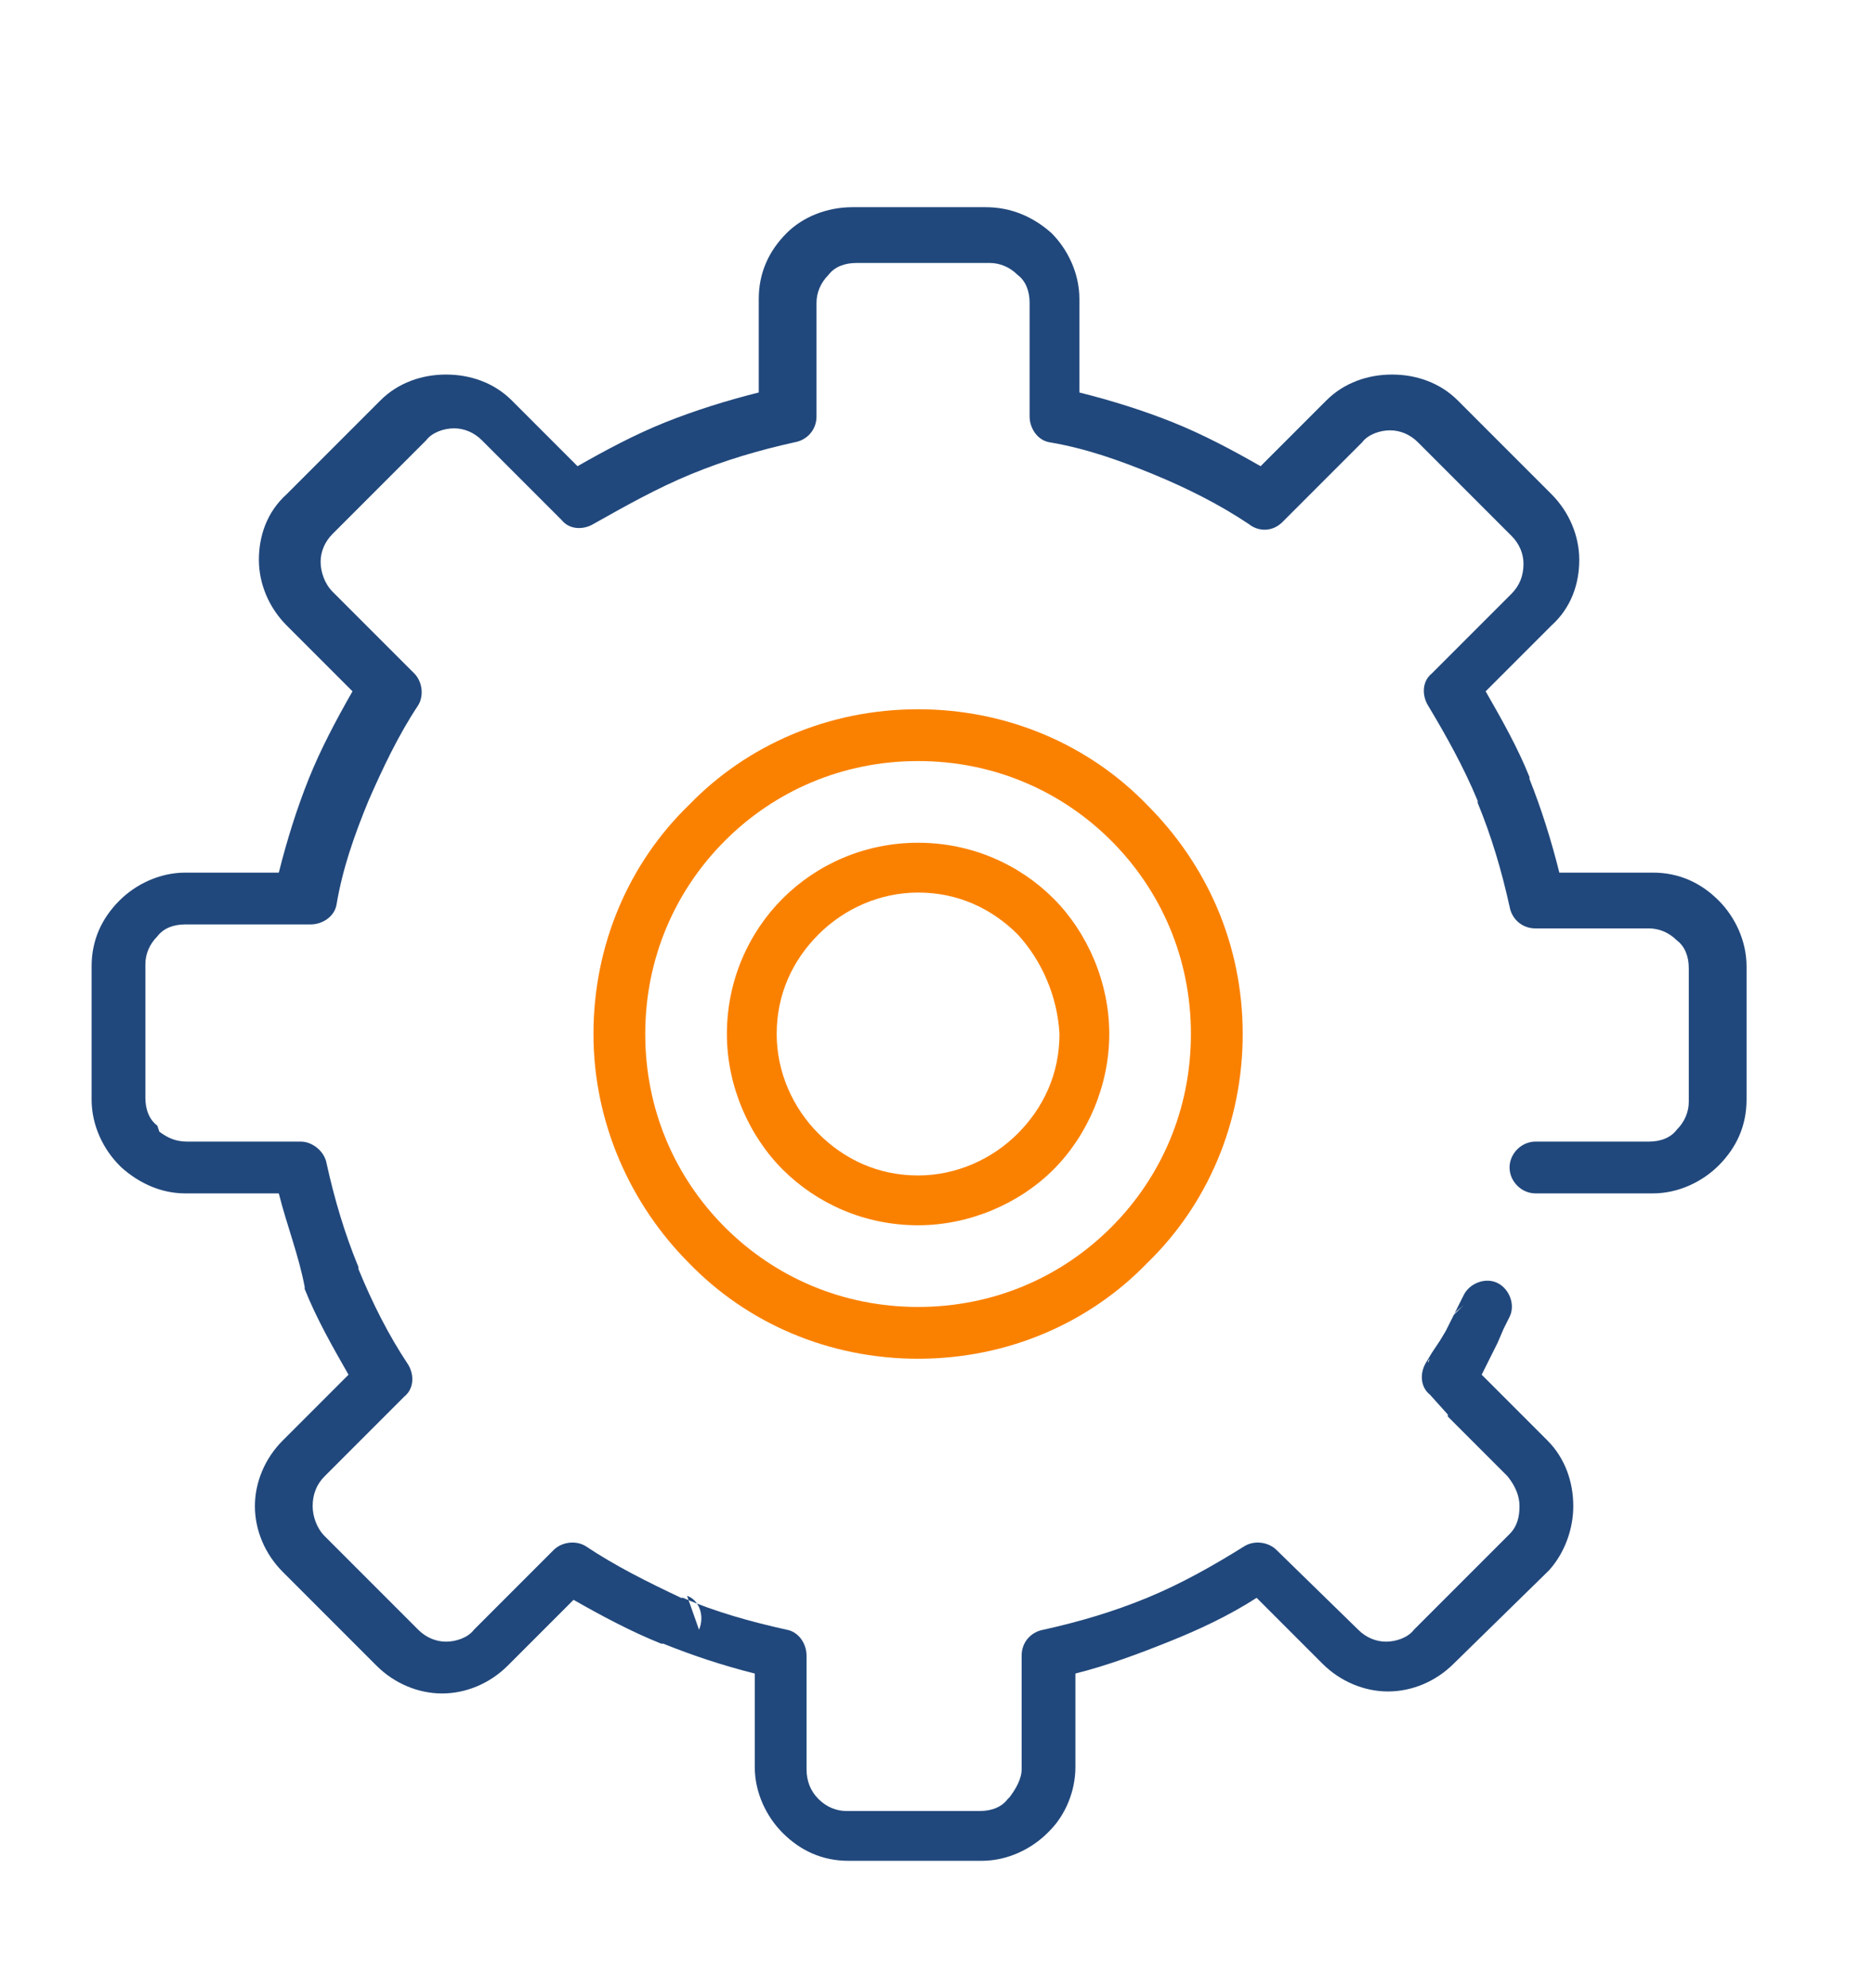
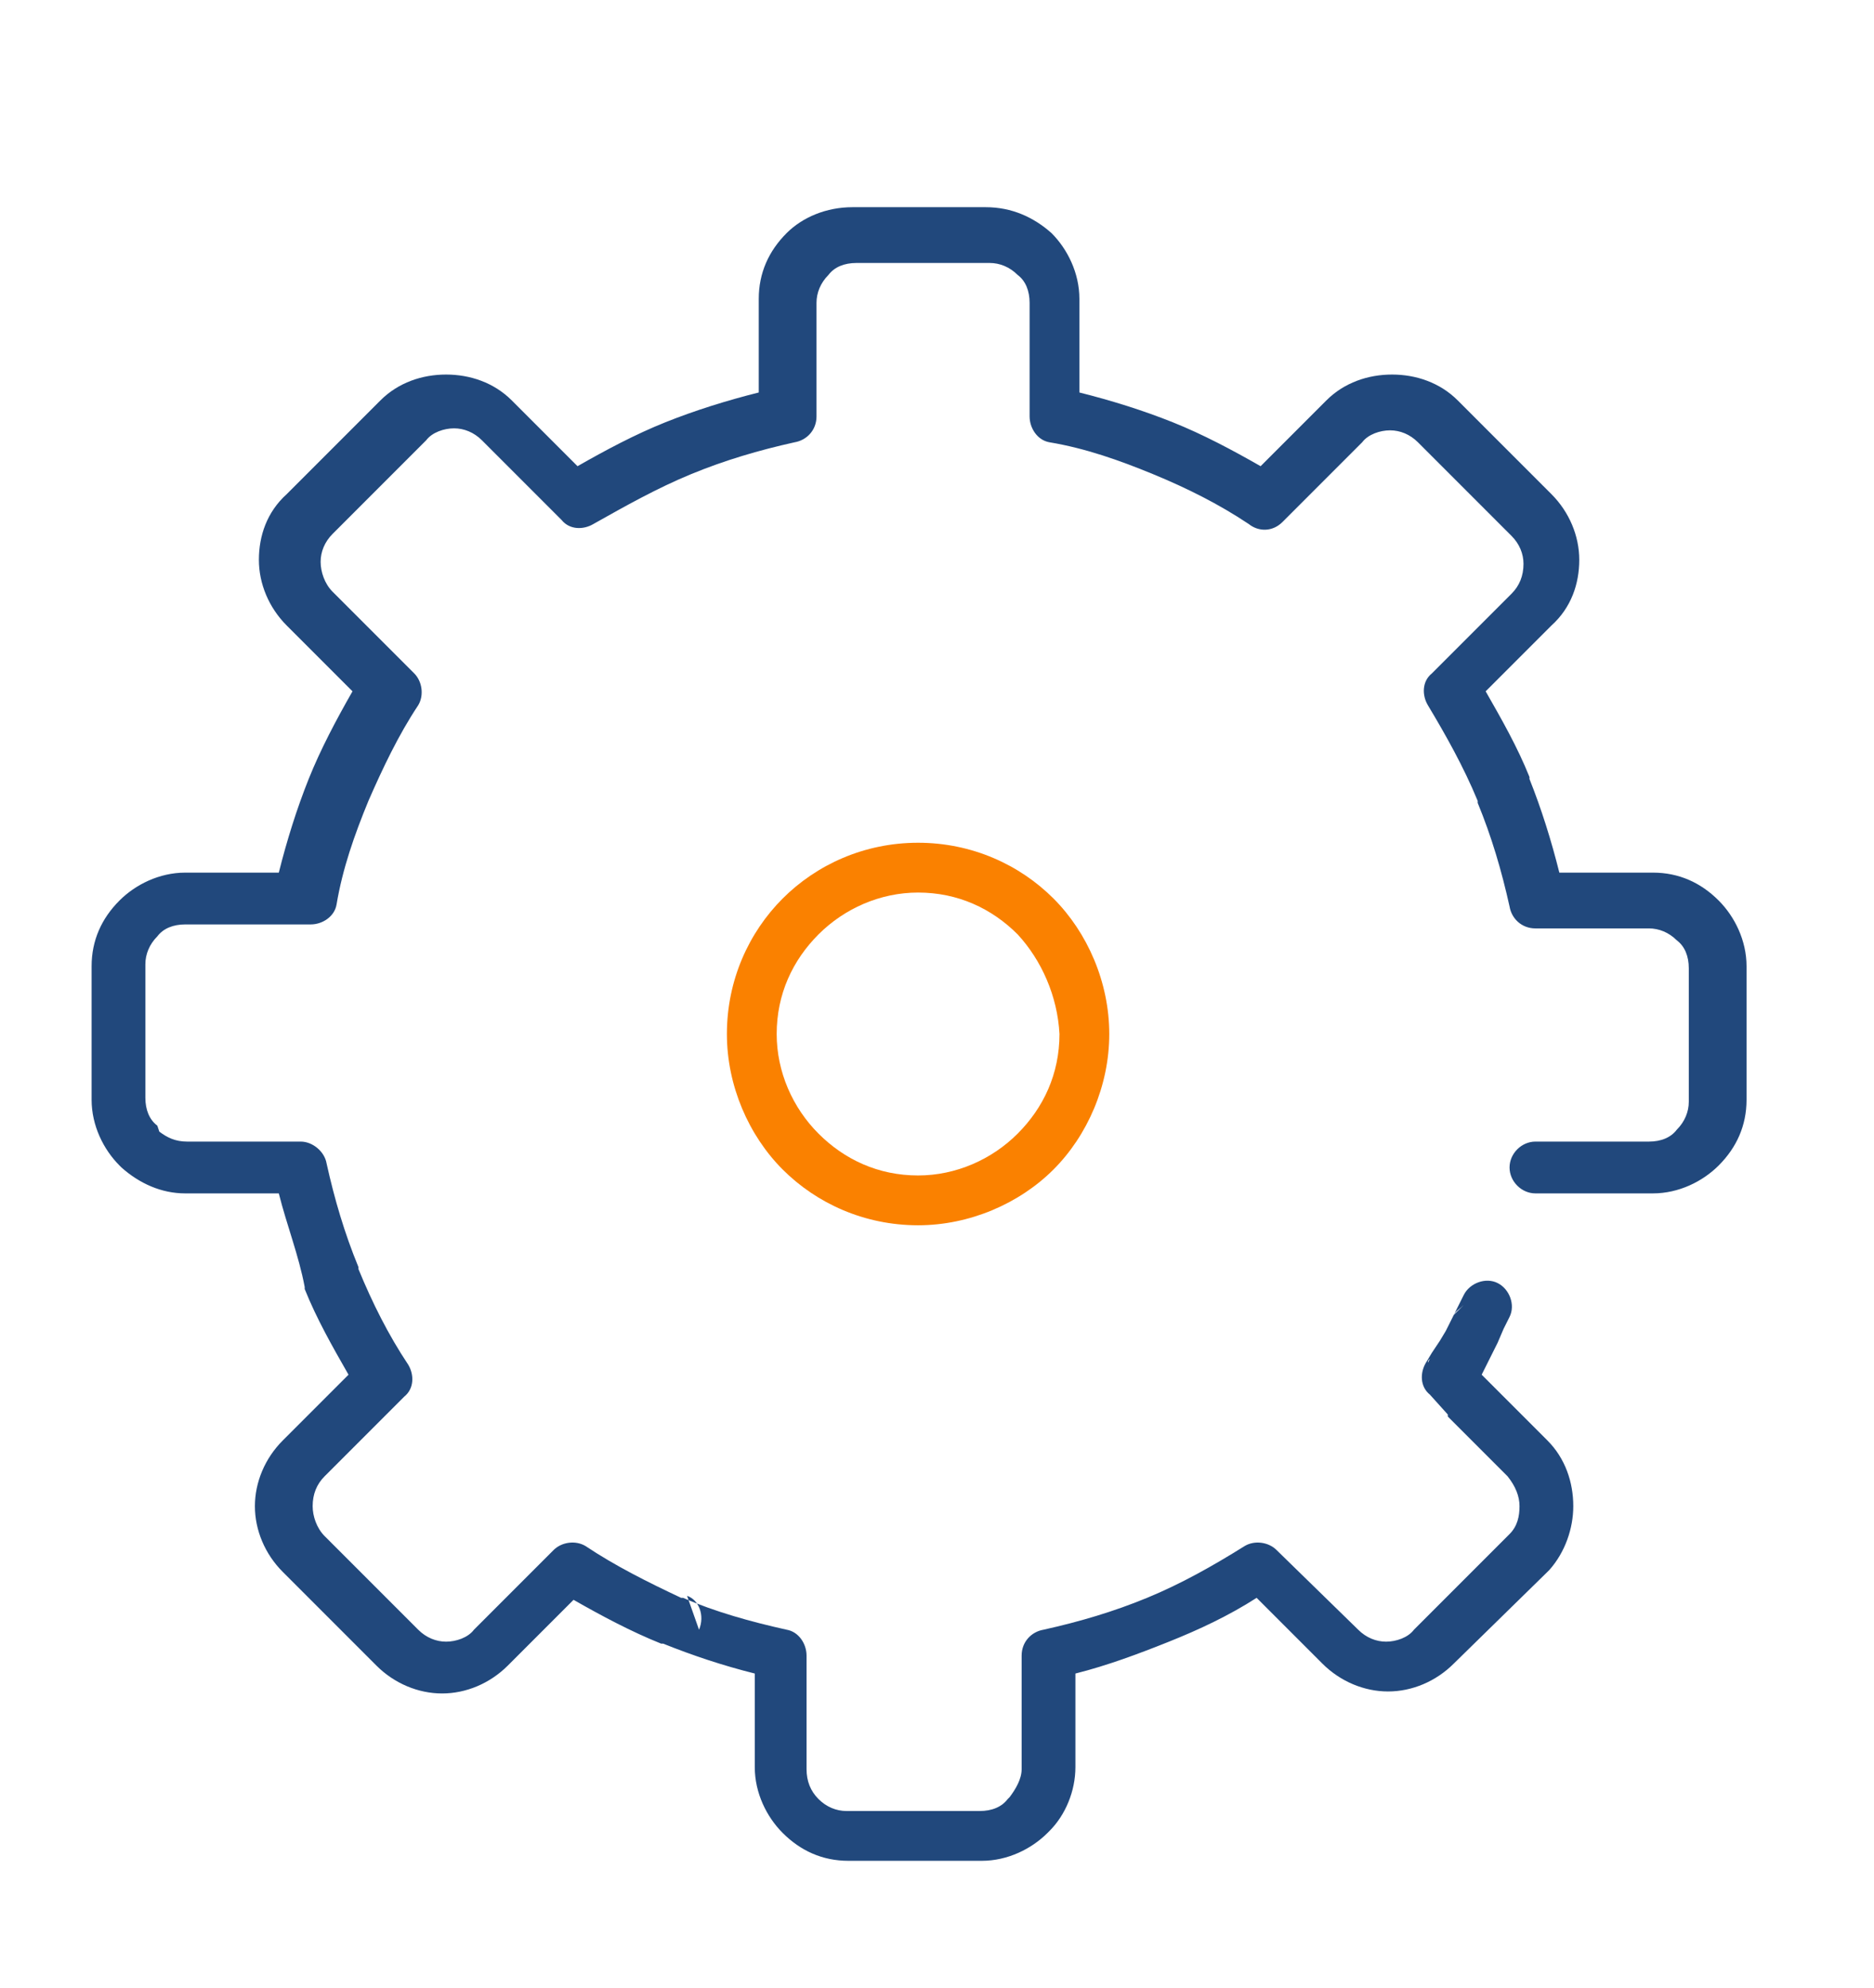
<svg xmlns="http://www.w3.org/2000/svg" version="1.1" id="Layer_1" x="0px" y="0px" viewBox="-258 347.2 94.1 99.8" style="enable-background:new -258 347.2 94.1 99.8;" xml:space="preserve">
  <style type="text/css">
	.st0{fill:#21487c;}
	.st1{fill:#fa8100;}
</style>
  <g>
    <path class="st0" d="M-180.9,407.1c-0.7,0-1.3-0.6-1.3-1.3c0-0.7,0.6-1.3,1.3-1.3h5.7c0.6,0,1.1-0.2,1.4-0.6   c0.4-0.4,0.6-0.9,0.6-1.4v-6.7c0-0.6-0.2-1.1-0.6-1.4c-0.4-0.4-0.9-0.6-1.4-0.6h-5.7c-0.7,0-1.2-0.5-1.3-1.1   c-0.4-1.8-0.9-3.5-1.6-5.2v-0.1c-0.7-1.7-1.6-3.3-2.5-4.8c-0.3-0.5-0.3-1.2,0.2-1.6l4-4c0.4-0.4,0.6-0.9,0.6-1.5   c0-0.5-0.2-1-0.6-1.4l-4.7-4.7c-0.4-0.4-0.9-0.6-1.4-0.6s-1.1,0.2-1.4,0.6l0,0l-4,4c-0.5,0.5-1.2,0.5-1.7,0.1   c-1.5-1-3.1-1.8-4.8-2.5l0,0c-1.7-0.7-3.4-1.3-5.2-1.6c-0.6-0.1-1-0.7-1-1.3v-5.7c0-0.6-0.2-1.1-0.6-1.4l0,0   c-0.4-0.4-0.9-0.6-1.4-0.6h-6.7c-0.6,0-1.1,0.2-1.4,0.6c-0.4,0.4-0.6,0.9-0.6,1.4v5.7c0,0.7-0.5,1.2-1.1,1.3   c-1.8,0.4-3.5,0.9-5.2,1.6c-1.7,0.7-3.3,1.6-4.9,2.5c-0.5,0.3-1.2,0.3-1.6-0.2l-4-4c-0.4-0.4-0.9-0.6-1.4-0.6s-1.1,0.2-1.4,0.6   l-4.7,4.7c-0.4,0.4-0.6,0.9-0.6,1.4s0.2,1.1,0.6,1.5l0.1,0.1l4,4c0.4,0.4,0.5,1.1,0.2,1.6c-1,1.5-1.8,3.2-2.5,4.8   c-0.7,1.7-1.3,3.4-1.6,5.2c-0.1,0.6-0.7,1-1.3,1h-6.3c-0.6,0-1.1,0.2-1.4,0.6c-0.4,0.4-0.6,0.9-0.6,1.4v6.7c0,0.6,0.2,1.1,0.6,1.4   l0.1,0.3c0.4,0.3,0.8,0.5,1.4,0.5h5.7c0.6,0,1.2,0.5,1.3,1.1c0.4,1.8,0.9,3.5,1.6,5.2v0.1c0.7,1.7,1.5,3.3,2.5,4.8   c0.3,0.5,0.3,1.2-0.2,1.6l-4,4c-0.4,0.4-0.6,0.9-0.6,1.5c0,0.5,0.2,1.1,0.6,1.5l4.7,4.7c0.4,0.4,0.9,0.6,1.4,0.6s1.1-0.2,1.4-0.6   l4-4c0.4-0.4,1.1-0.5,1.6-0.2c1.5,1,3.1,1.8,4.8,2.6h0.1c1.6,0.7,3.4,1.2,5.2,1.6c0.6,0.1,1,0.7,1,1.3v5.7c0,0.6,0.2,1.1,0.6,1.5   l0,0c0.4,0.4,0.9,0.6,1.4,0.6h6.7c0.6,0,1.1-0.2,1.4-0.6l0.1-0.1c0.3-0.4,0.6-0.9,0.6-1.4v-5.7c0-0.7,0.5-1.2,1.1-1.3   c1.8-0.4,3.5-0.9,5.2-1.6c1.7-0.7,3.3-1.6,4.9-2.6c0.5-0.3,1.2-0.2,1.6,0.2l4.1,4c0.4,0.4,0.9,0.6,1.4,0.6s1.1-0.2,1.4-0.6l4.8-4.8   c0.4-0.4,0.5-0.9,0.5-1.4s-0.2-1-0.6-1.5l-1-1l-1-1l-1-1l0-0.1l-0.9-1c-0.5-0.4-0.5-1.1-0.2-1.6l0.3-0.5l0,0l0.4-0.6l0,0l0.3-0.5   l0.3-0.6l0,0l0.3-0.6l0,0l0.3-0.6c0.3-0.6,1.1-0.9,1.7-0.6c0.6,0.3,0.9,1.1,0.6,1.7l-0.3,0.6l-0.3,0.7l-0.3,0.6l0,0l-0.3,0.6l0,0   l-0.2,0.4l2.3,2.3l1,1c0.9,0.9,1.3,2.1,1.3,3.3c0,1.1-0.4,2.3-1.2,3.2l-0.1,0.1l-4.7,4.6l0,0c-0.9,0.9-2.1,1.4-3.3,1.4   s-2.4-0.5-3.3-1.4l0,0l-3.3-3.3c-1.4,0.9-2.9,1.6-4.4,2.2s-3.1,1.2-4.7,1.6v4.7c0,1.2-0.5,2.4-1.3,3.2l-0.1,0.1   c-0.8,0.8-2,1.4-3.3,1.4h-6.7c-1.3,0-2.4-0.5-3.3-1.4l0,0c-0.8-0.8-1.4-2-1.4-3.3v-4.7c-1.6-0.4-3.1-0.9-4.6-1.5h-0.1   c-1.5-0.6-3-1.4-4.4-2.2l-3.3,3.3l0,0c-0.9,0.9-2.1,1.4-3.3,1.4c-1.2,0-2.4-0.5-3.3-1.4l-4.7-4.7c-0.9-0.9-1.4-2.1-1.4-3.3   c0-1.2,0.5-2.4,1.4-3.3l3.3-3.3c-0.8-1.4-1.6-2.8-2.2-4.3v-0.1c-0.3-1.6-0.9-3.1-1.3-4.7h-4.7c-1.2,0-2.3-0.5-3.2-1.3l-0.1-0.1   c-0.8-0.8-1.4-2-1.4-3.3v-6.7c0-1.3,0.5-2.4,1.4-3.3l0,0c0.8-0.8,2-1.4,3.3-1.4h4.7c0.4-1.6,0.9-3.2,1.5-4.7s1.4-3,2.2-4.4   l-3.3-3.3c-0.9-0.9-1.4-2.1-1.4-3.3c0-1.2,0.4-2.4,1.4-3.3l4.7-4.7c0.9-0.9,2.1-1.3,3.3-1.3c1.2,0,2.4,0.4,3.3,1.3l3.3,3.3   c1.4-0.8,2.9-1.6,4.4-2.2c1.5-0.6,3.1-1.1,4.7-1.5v-4.7c0-1.3,0.5-2.4,1.4-3.3l0,0c0.8-0.8,2-1.3,3.3-1.3h6.7   c1.3,0,2.4,0.5,3.3,1.3l0,0c0.8,0.8,1.4,2,1.4,3.3v4.7c1.6,0.4,3.2,0.9,4.7,1.5c1.5,0.6,3,1.4,4.4,2.2l3.3-3.3   c0.9-0.9,2.1-1.3,3.3-1.3s2.4,0.4,3.3,1.3l4.7,4.7c0.9,0.9,1.4,2.1,1.4,3.3c0,1.2-0.4,2.4-1.4,3.3l-3.3,3.3   c0.8,1.4,1.6,2.8,2.2,4.3v0.1c0.6,1.5,1.1,3.1,1.5,4.7h4.7c1.3,0,2.4,0.5,3.3,1.4c0.8,0.8,1.4,2,1.4,3.3v6.7c0,1.3-0.5,2.4-1.4,3.3   c-0.8,0.8-2,1.4-3.3,1.4H-180.9z M-223.5,427.3l0.6,1.7C-222.6,428.3-222.9,427.5-223.5,427.3L-223.5,427.3z M-186.3,415.6l0.1-0.2   C-186.3,415.5-186.3,415.5-186.3,415.6L-186.3,415.6z M-185,413.2l0.5-0.5C-184.7,412.9-184.9,413-185,413.2L-185,413.2z" />
-     <path class="st1" d="M-211.9,382.8c4.5,0,8.6,1.8,11.5,4.8c3,3,4.8,7,4.8,11.5s-1.8,8.6-4.8,11.5c-2.9,3-7,4.8-11.5,4.8   s-8.6-1.8-11.5-4.8c-2.9-2.9-4.8-7-4.8-11.5s1.8-8.6,4.8-11.5C-220.5,384.6-216.4,382.8-211.9,382.8L-211.9,382.8z M-202.2,389.4   c-2.5-2.5-5.9-4-9.7-4c-3.8,0-7.2,1.5-9.7,4s-4,5.9-4,9.7c0,3.8,1.5,7.2,4,9.7s5.9,4,9.7,4c3.8,0,7.2-1.5,9.7-4s4-5.9,4-9.7   C-198.2,395.3-199.7,391.9-202.2,389.4L-202.2,389.4z" />
    <path class="st1" d="M-211.9,389.5c2.7,0,5.1,1.1,6.8,2.8c1.7,1.7,2.8,4.2,2.8,6.8s-1.1,5.1-2.8,6.8l0,0c-1.7,1.7-4.2,2.8-6.8,2.8   c-2.7,0-5.1-1.1-6.8-2.8c-1.7-1.7-2.8-4.2-2.8-6.8c0-2.7,1.1-5.1,2.8-6.8l0,0C-217,390.6-214.6,389.5-211.9,389.5L-211.9,389.5z    M-206.9,394.1c-1.3-1.3-3-2.1-5-2.1c-1.9,0-3.7,0.8-5,2.1c-1.3,1.3-2.1,3-2.1,5c0,1.9,0.8,3.7,2.1,5c1.3,1.3,3,2.1,5,2.1   c1.9,0,3.7-0.8,5-2.1l0,0c1.3-1.3,2.1-3,2.1-5C-204.9,397.2-205.7,395.4-206.9,394.1L-206.9,394.1z" />
  </g>
</svg>